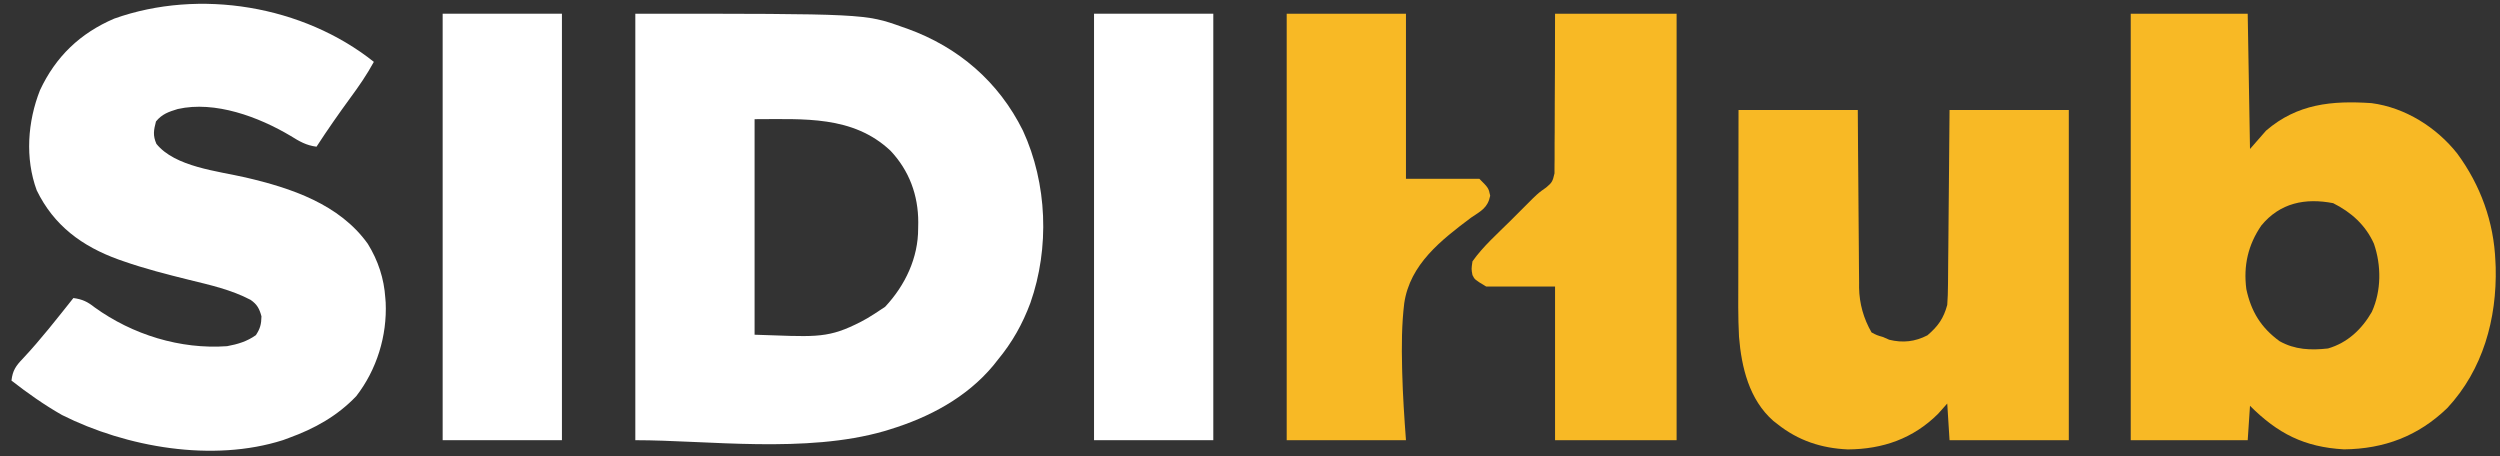
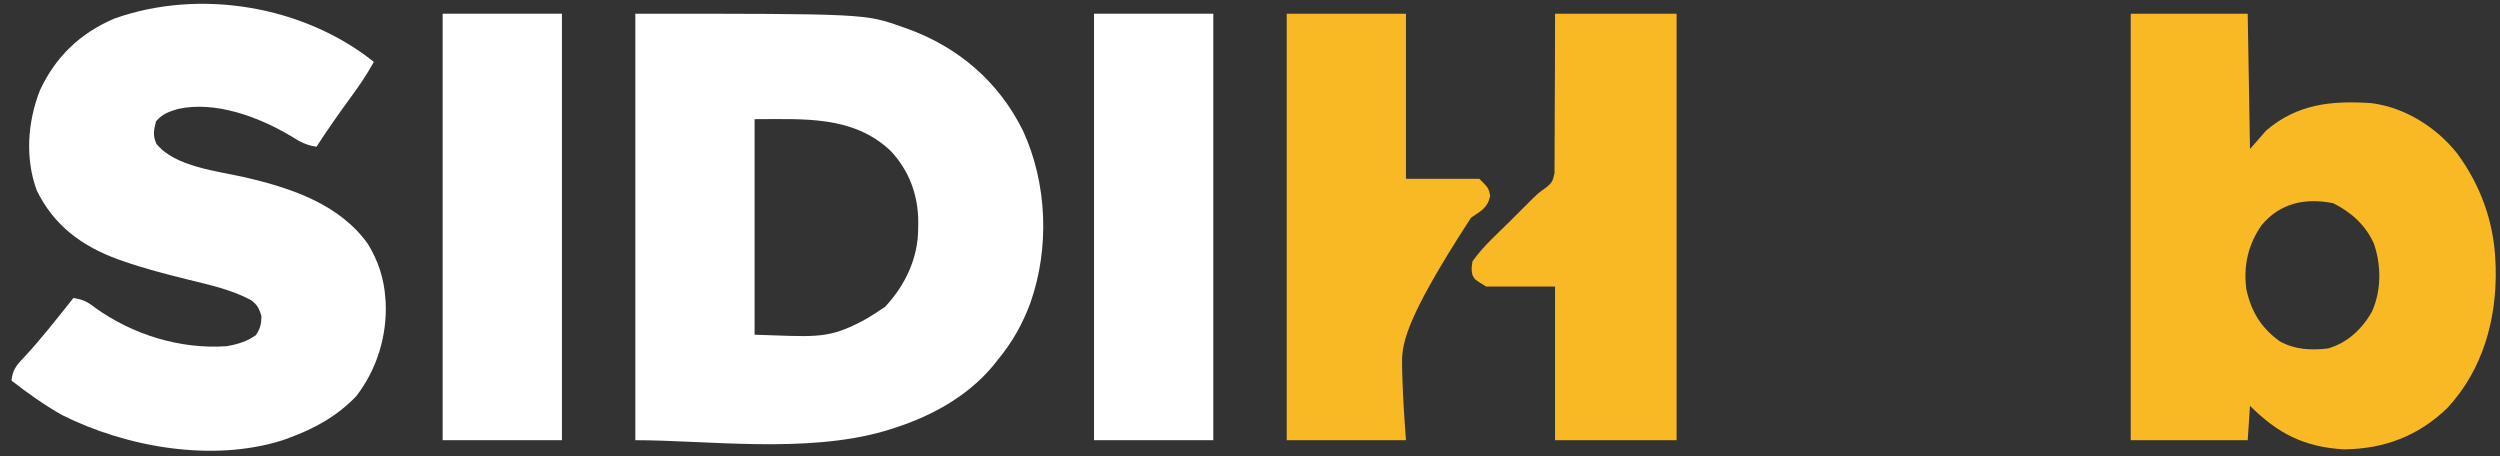
<svg xmlns="http://www.w3.org/2000/svg" xmlns:ns1="http://www.serif.com/" width="100%" height="100%" viewBox="0 0 1090 199" version="1.1" xml:space="preserve" style="fill-rule:evenodd;clip-rule:evenodd;stroke-linejoin:round;stroke-miterlimit:2;">
  <rect x="0" y="0" width="1090" height="199" fill="#333333" stroke="none" />
  <g id="Plan-de-travail1" ns1:id="Plan de travail1" transform="matrix(1,0,0,1.017,-79.132,-118.481)">
    <rect x="79.132" y="116.478" width="1089.89" height="195.344" style="fill:none;" />
    <g transform="matrix(1,0,0,0.983,356.132,122.377)">
      <path d="M0,0C100.188,0 100.188,0 116.313,5.75C117.053,6.007 117.793,6.265 118.555,6.53C140.917,14.59 158.46,29.708 169,51C179.63,74.059 180.674,102.165 172.252,126.127C168.807,135.39 164.324,143.356 158,151C157.335,151.839 156.67,152.678 155.984,153.543C144.32,167.476 128.095,176.054 110.938,181.313C110.147,181.555 109.357,181.798 108.542,182.048C74.348,191.925 31.324,186 0,186L0,0ZM52,46L52,140C76.965,140.781 82.961,141.833 95.903,135.575C99.778,133.701 101.679,132.689 108.915,127.825C117.726,118.42 123.358,106.369 123.313,93.688C123.329,92.801 123.345,91.915 123.361,91.002C123.37,79.141 119.42,68.423 111.25,59.75C94.824,44.304 73.387,46 52,46Z" style="fill:white;fill-rule:nonzero;" />
    </g>
    <g transform="matrix(1,0,0,0.983,1008.13,122.377)">
      <path d="M0,0L51,0C51.33,19.47 51.66,38.94 52,59C54.31,56.36 56.62,53.72 59,51C72.612,39.267 87.736,37.835 105,39C119.655,40.934 133.304,49.522 142.379,61.012C152.519,74.82 158.338,90.807 159,108C159.04,108.821 159.08,109.642 159.121,110.488C159.688,133.009 153.602,155.261 138,172C125.307,184.257 110.436,189.809 93,190C75.675,189.025 64.092,183.092 52,171C51.67,175.95 51.34,180.9 51,186L0,186L0,0ZM56.938,92.375C51.148,100.841 49.081,109.868 50.402,120.121C52.511,129.916 56.789,136.895 64.875,142.809C71.599,146.579 78.477,146.833 86,146C94.474,143.552 100.776,137.62 105.125,130.039C109.306,120.832 109.298,109.783 106.035,100.313C102.397,92.185 96.135,86.568 88.25,82.625C76.086,80.286 65.122,82.453 56.938,92.375Z" style="fill:rgb(248,185,37);fill-rule:nonzero;" />
    </g>
    <g transform="matrix(1,0,0,0.983,242.132,143.022)">
      <path d="M0,0C-3.025,5.559 -6.497,10.598 -10.25,15.688C-15.356,22.678 -20.286,29.737 -25,37C-29.476,36.428 -32.444,34.68 -36.25,32.313C-50.145,24.038 -69.21,16.874 -85.516,20.57C-89.43,21.77 -92.361,22.743 -95,26C-95.996,29.84 -96.402,32.07 -94.813,35.75C-86.697,45.824 -68.101,47.605 -55.979,50.404C-36.08,55.027 -14.993,62.048 -2.625,79.375C1.863,86.66 4.451,94.483 5,103C5.052,103.637 5.103,104.274 5.156,104.93C5.817,119.519 1.261,134.269 -7.688,145.813C-15.976,154.473 -25.826,159.953 -37,164C-37.856,164.317 -38.712,164.634 -39.594,164.961C-70.172,174.734 -107.838,168.145 -136,154C-143.723,149.593 -150.994,144.465 -158,139C-157.499,134.569 -156.064,132.556 -153,129.375C-145.165,121.006 -138.137,111.965 -131,103C-127.054,103.545 -124.858,104.609 -121.75,107.063C-105.243,118.983 -84.359,125.465 -64,124C-59.311,123.126 -55.348,121.954 -51.438,119.188C-49.556,116.324 -49.069,114.433 -49,111C-49.879,107.685 -50.887,105.768 -53.749,103.793C-62.231,99.347 -71.325,97.338 -80.563,95.063C-90.236,92.665 -99.833,90.221 -109.246,86.926C-109.919,86.692 -110.592,86.458 -111.285,86.217C-127.237,80.451 -139.526,71.396 -147,56C-152.132,42.003 -150.968,26.055 -145.559,12.348C-138.692,-2.326 -128.059,-12.5 -113.172,-18.871C-75.971,-32.111 -30.812,-24.545 0,0Z" style="fill:white;fill-rule:nonzero;" />
    </g>
    <g transform="matrix(1,0,0,0.983,837.132,163.667)">
-       <path d="M0,0L52,0C52.037,5.959 52.075,11.919 52.113,18.059C52.144,21.846 52.175,25.633 52.209,29.42C52.263,35.424 52.314,41.428 52.346,47.432C52.373,52.276 52.413,57.119 52.463,61.963C52.48,63.806 52.491,65.649 52.498,67.492C52.507,70.084 52.535,72.675 52.568,75.267C52.566,76.02 52.565,76.774 52.563,77.549C52.684,84.46 54.539,90.99 58,97C60.281,98.213 60.281,98.213 63,99C63.887,99.392 64.774,99.784 65.688,100.188C71.626,101.644 76.949,101.063 82.375,98.25C86.998,94.287 89.409,90.883 91,85C91.202,82.14 91.311,79.375 91.319,76.516C91.329,75.686 91.339,74.856 91.349,74.001C91.38,71.274 91.397,68.547 91.414,65.82C91.433,63.923 91.452,62.026 91.473,60.129C91.524,55.148 91.564,50.167 91.601,45.185C91.648,39.202 91.71,33.219 91.769,27.236C91.857,18.157 91.927,9.079 92,0L144,0L144,144L92,144C91.67,138.72 91.34,133.44 91,128C89.68,129.485 88.36,130.97 87,132.5C76.137,143.302 62.896,147.93 47.66,148.02C36.147,147.513 26.043,144.189 17,137C16.385,136.522 15.77,136.044 15.137,135.551C4.636,126.307 1.282,112.213 0.207,98.873C-0.253,90.274 -0.12,81.656 -0.098,73.047C-0.096,70.934 -0.094,68.821 -0.093,66.709C-0.09,61.185 -0.08,55.661 -0.069,50.138C-0.057,43.49 -0.052,36.843 -0.046,30.196C-0.037,20.13 -0.017,10.065 0,0Z" style="fill:rgb(248,185,37);fill-rule:nonzero;" />
-     </g>
+       </g>
    <g transform="matrix(1,0,0,0.983,757.132,122.377)">
      <path d="M0,0L53,0L53,186L0,186L0,119L-30,119C-35,116 -35,116 -36,114C-36.5,111.375 -36.5,111.375 -36,108C-31.373,101.45 -25.072,95.917 -19.402,90.272C-17.933,88.808 -16.469,87.339 -15.006,85.869C-14.055,84.919 -13.104,83.969 -12.152,83.02C-11.307,82.175 -10.461,81.33 -9.59,80.46C-7,78 -7,78 -3.886,75.801C-1.303,73.645 -1.028,73.124 -0.241,69.627C-0.236,68.342 -0.232,67.056 -0.227,65.731C-0.216,65.018 -0.206,64.306 -0.195,63.571C-0.167,61.228 -0.181,58.887 -0.195,56.543C-0.184,54.913 -0.17,53.284 -0.154,51.654C-0.118,47.375 -0.117,43.096 -0.124,38.817C-0.126,33.677 -0.082,28.537 -0.046,23.398C0.003,15.598 -0.004,7.8 0,0Z" style="fill:rgb(248,185,37);fill-rule:nonzero;" />
    </g>
    <g transform="matrix(1,0,0,0.983,640.132,122.377)">
-       <path d="M0,0L52,0L52,72L84,72C88,76 88,76 88.726,79.378C87.66,84.693 84.71,86.032 80.379,88.949C67.348,98.736 53.734,109.269 51.244,126.301C50.125,135.563 50.096,144.873 50.313,154.188C50.34,155.363 50.34,155.363 50.367,156.562C50.621,166.409 51.271,176.164 52,186L0,186L0,0Z" style="fill:rgb(248,185,37);fill-rule:nonzero;" />
+       <path d="M0,0L52,0L52,72L84,72C88,76 88,76 88.726,79.378C87.66,84.693 84.71,86.032 80.379,88.949C50.125,135.563 50.096,144.873 50.313,154.188C50.34,155.363 50.34,155.363 50.367,156.562C50.621,166.409 51.271,176.164 52,186L0,186L0,0Z" style="fill:rgb(248,185,37);fill-rule:nonzero;" />
    </g>
    <g transform="matrix(1,0,0,0.983,556.132,122.377)">
      <rect x="0" y="0" width="52" height="186" style="fill:white;fill-rule:nonzero;" />
    </g>
    <g transform="matrix(1,0,0,0.983,272.132,122.377)">
      <rect x="0" y="0" width="52" height="186" style="fill:white;fill-rule:nonzero;" />
    </g>
  </g>
</svg>